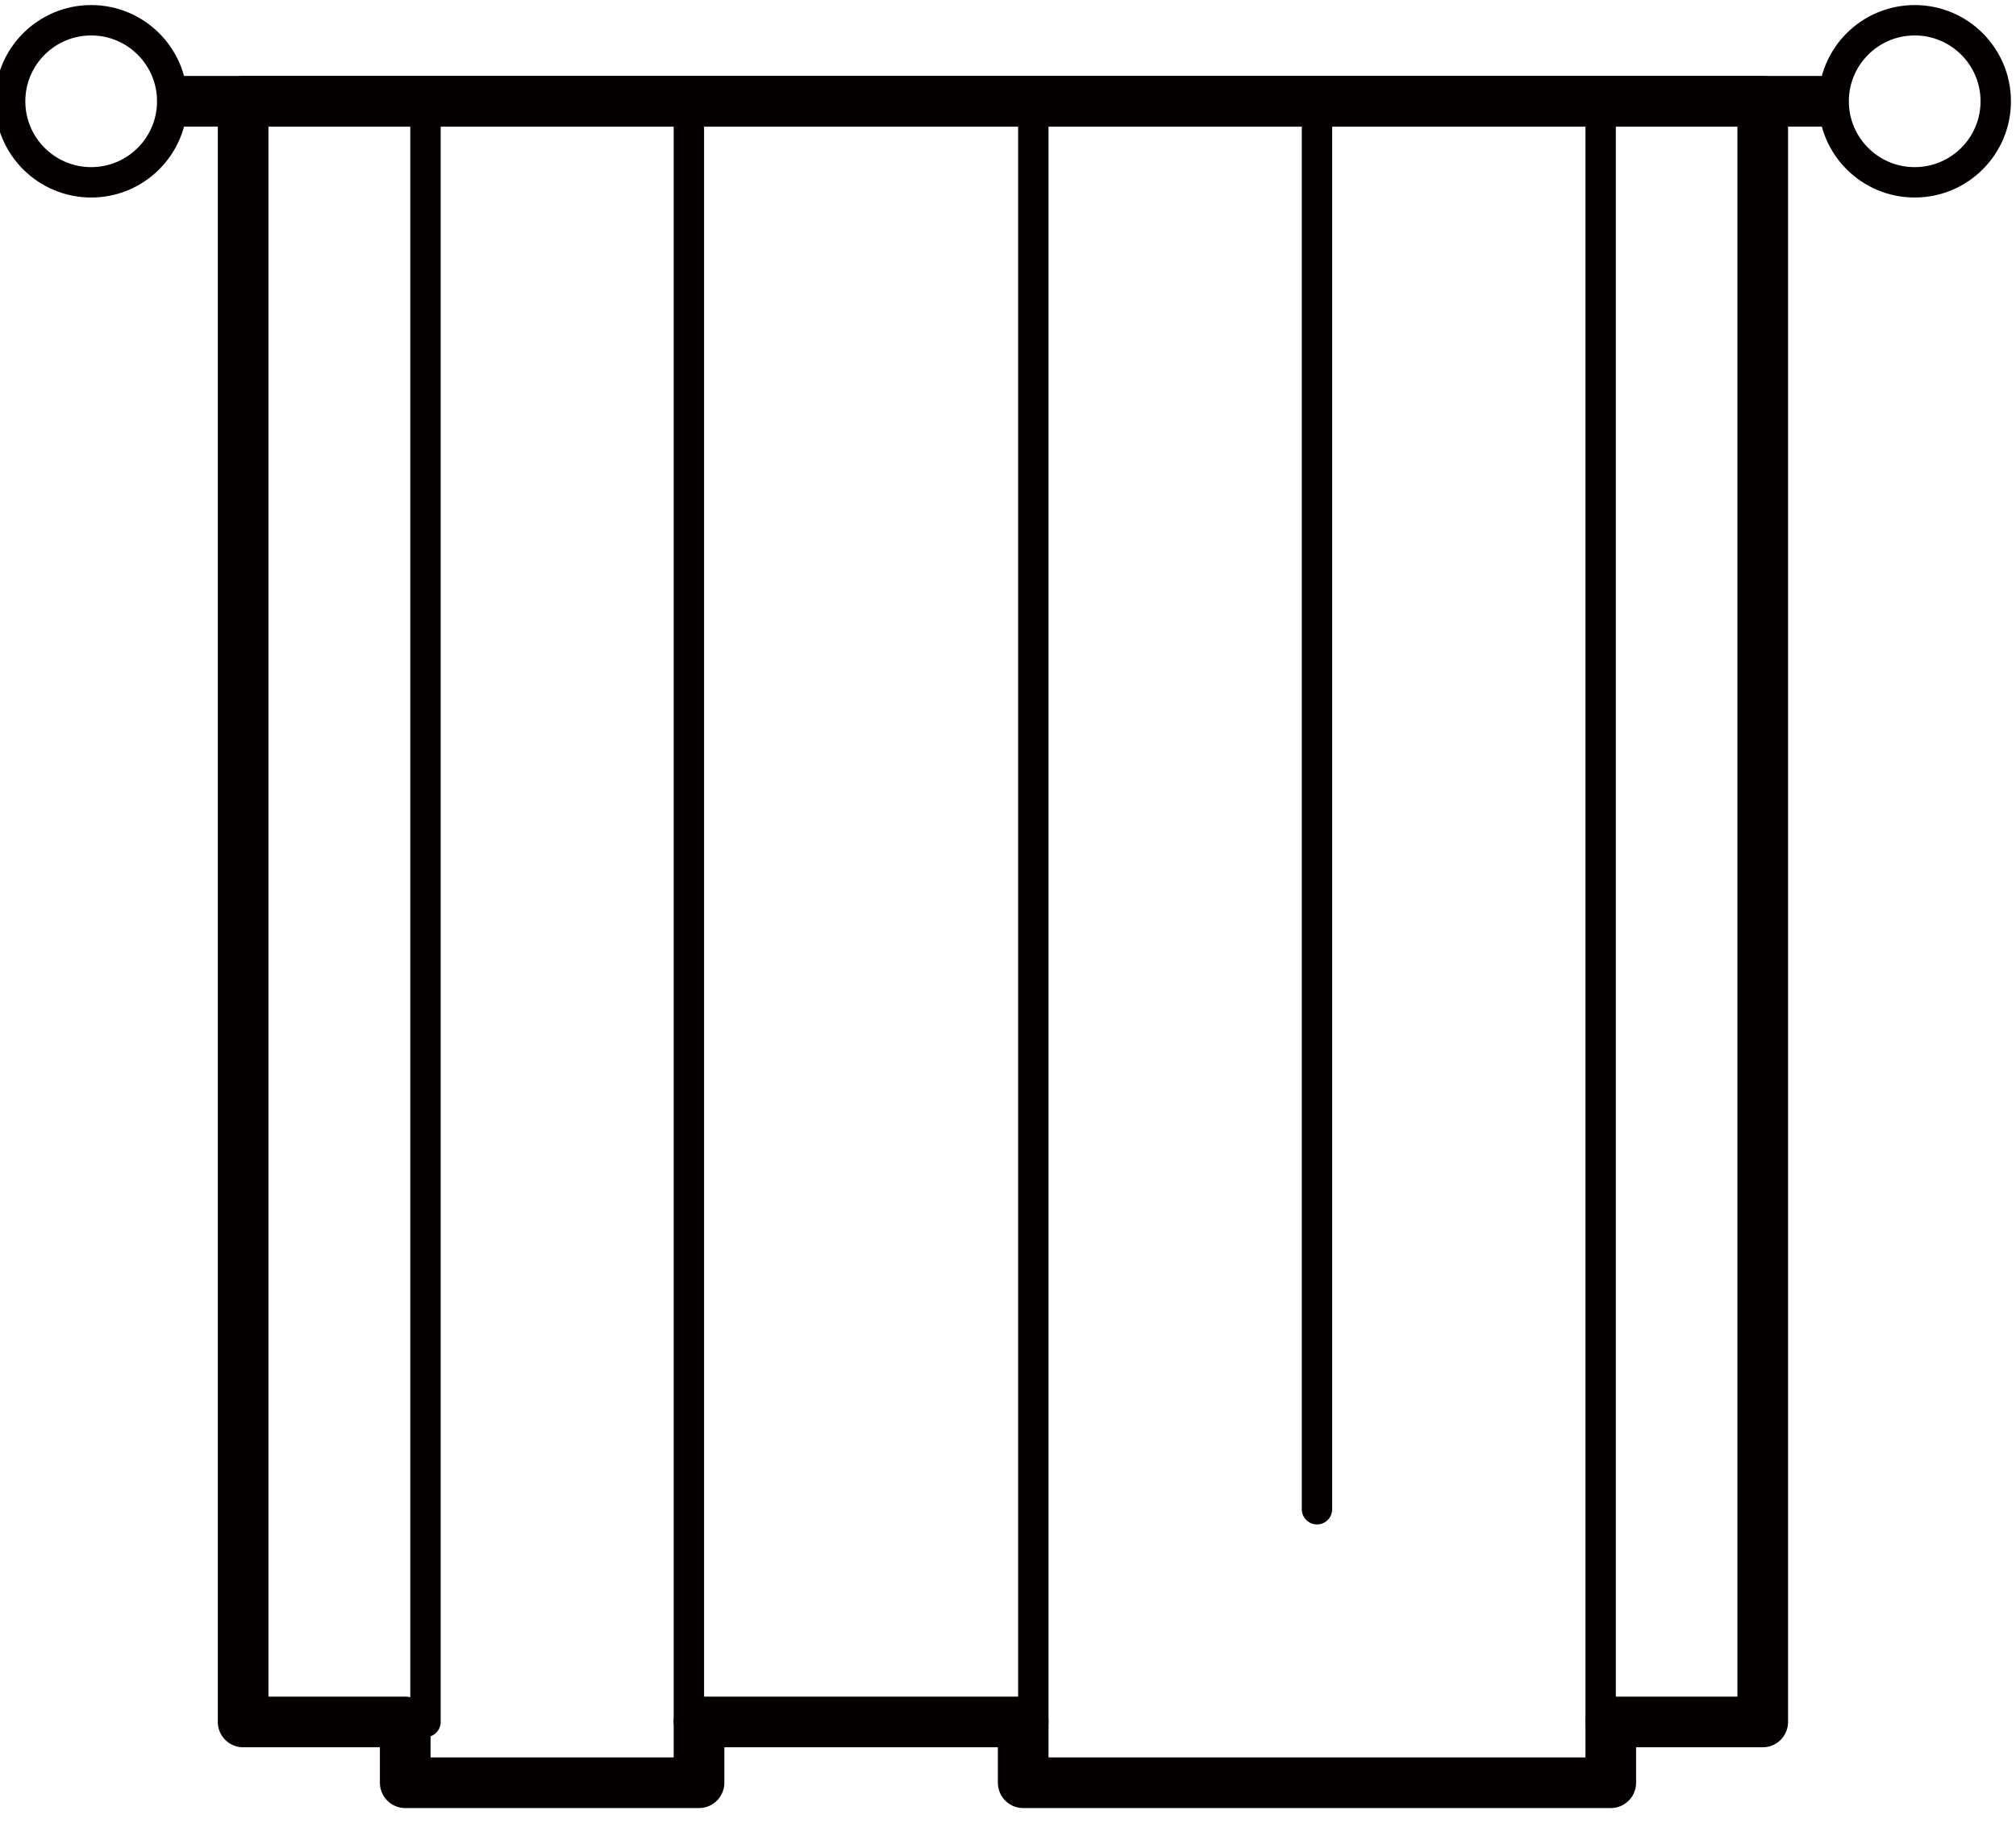
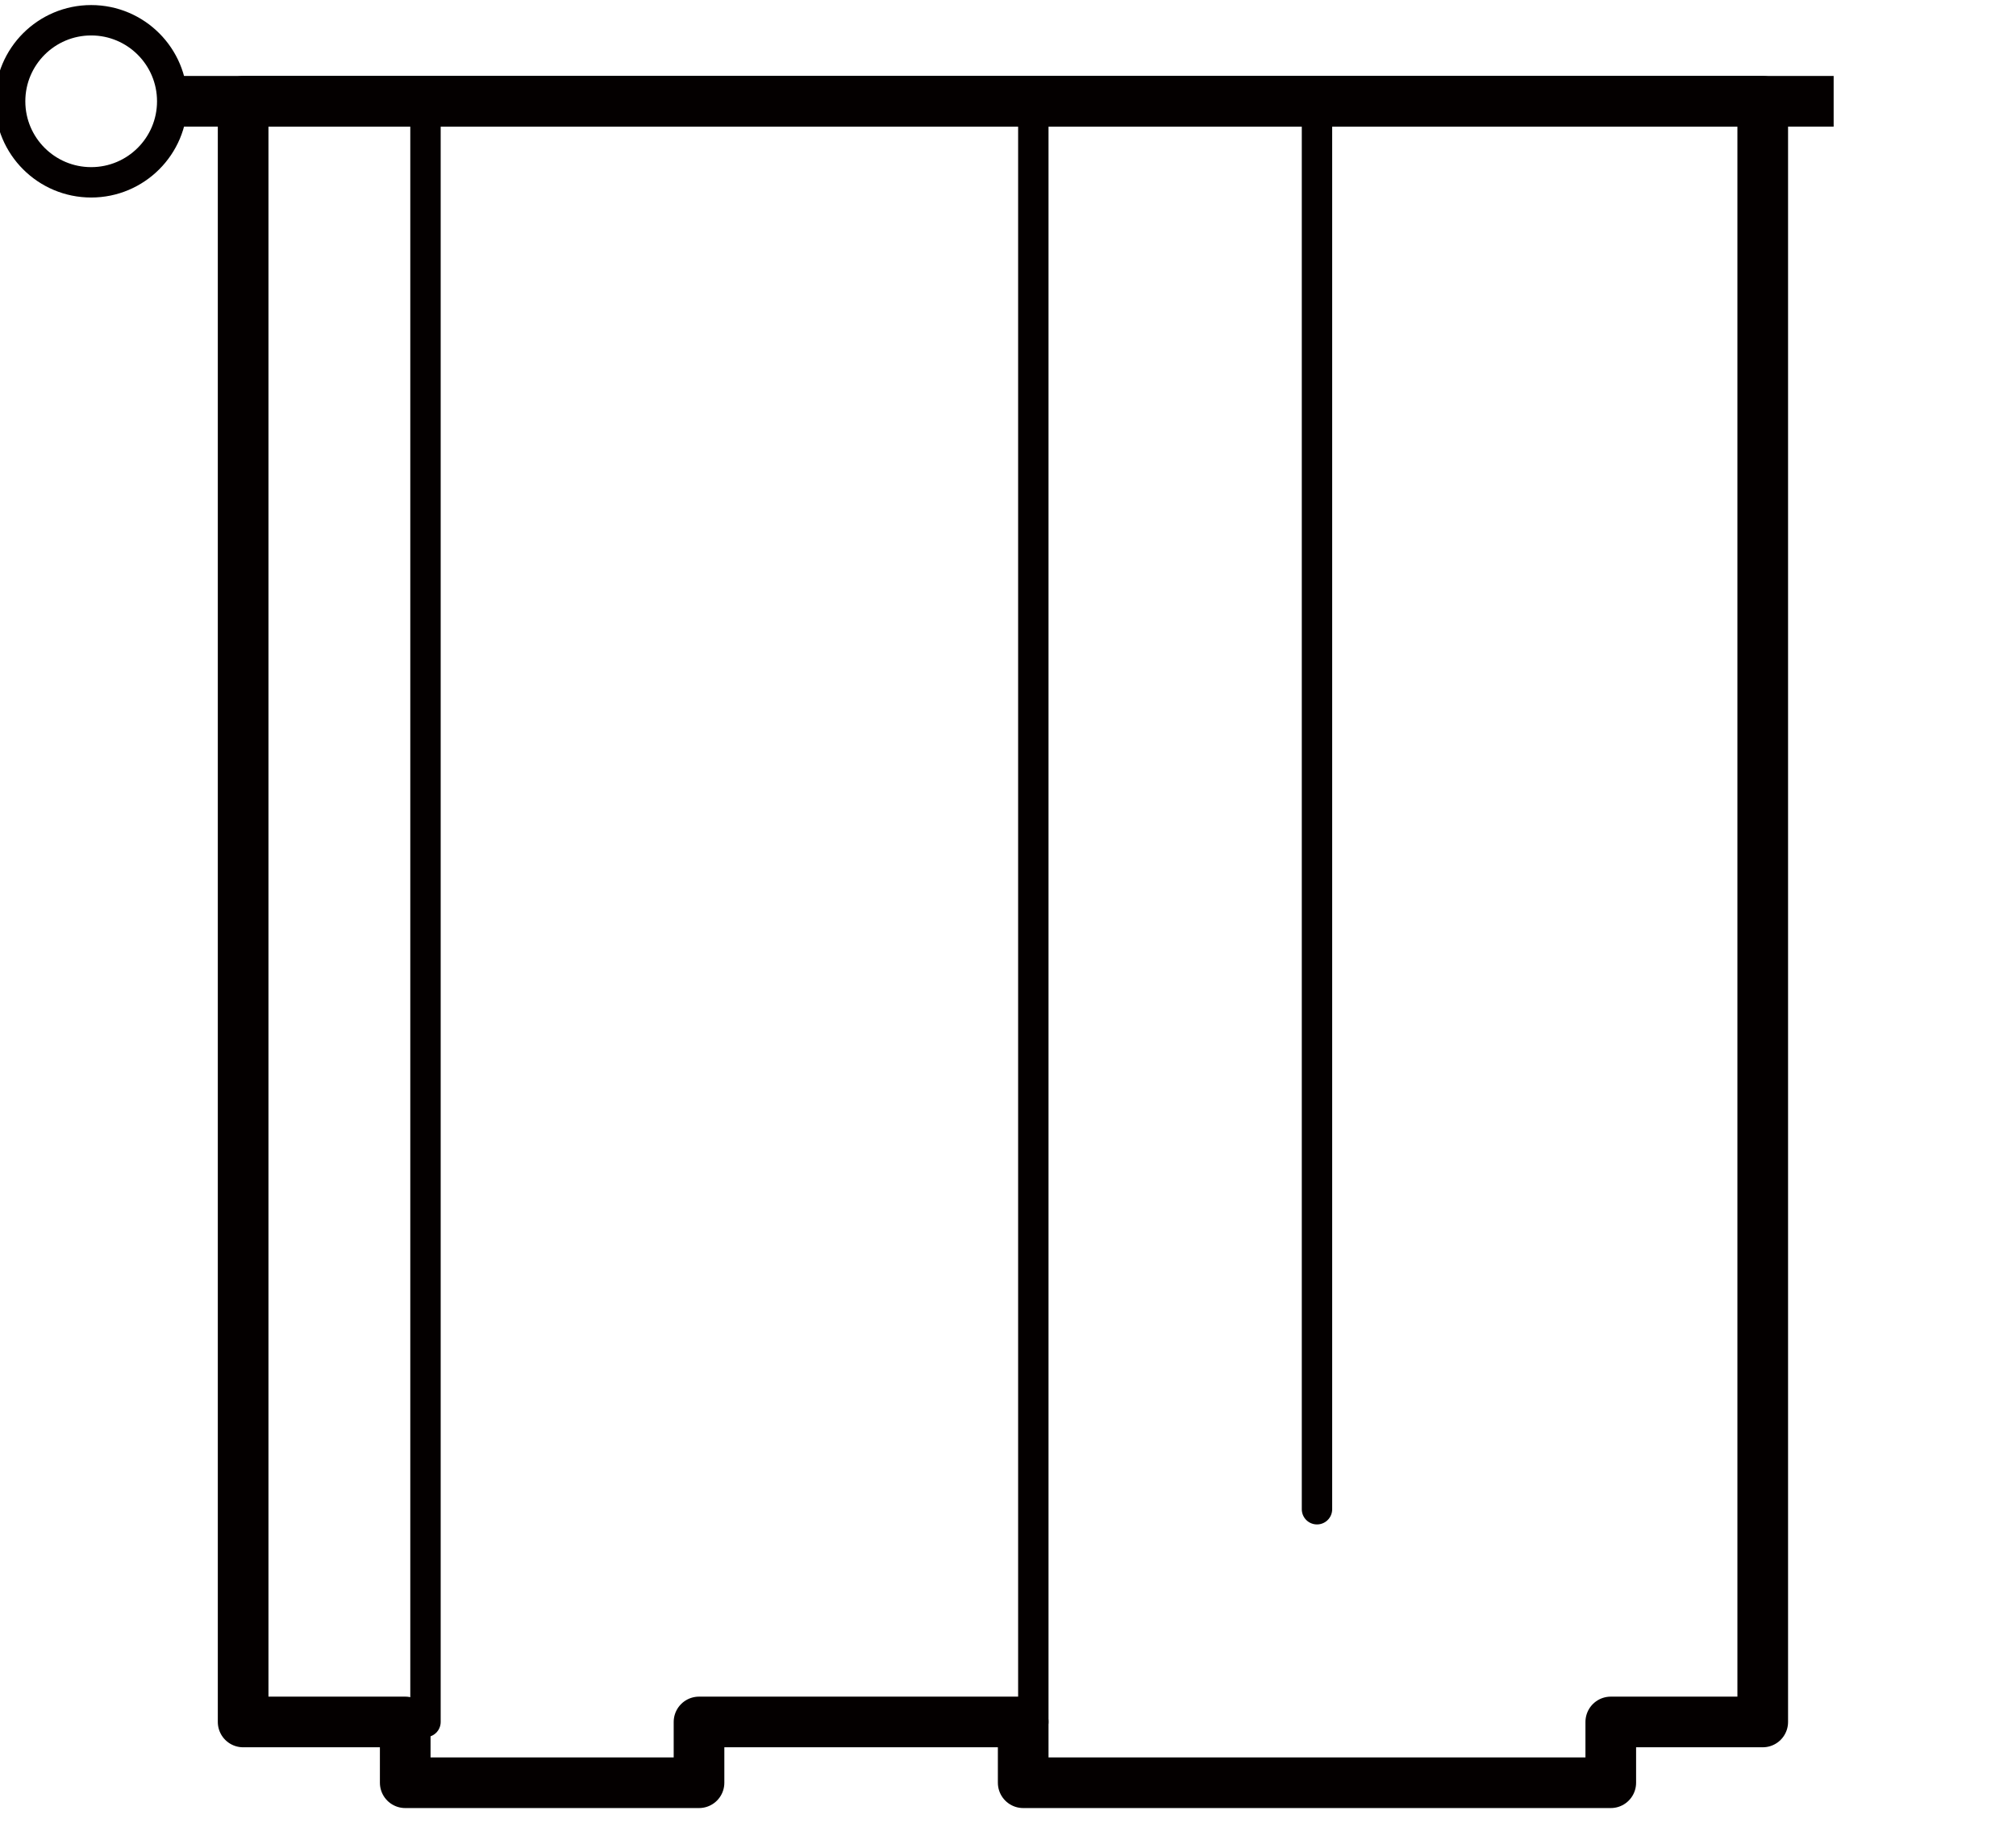
<svg xmlns="http://www.w3.org/2000/svg" id="_レイヤー_1" data-name="レイヤー_1" viewBox="0 0 19.9 18">
  <defs>
    <style>      .st0 {        stroke-width: .5px;      }      .st0, .st1 {        fill: none;        stroke: #040000;        stroke-linejoin: round;      }      .st1 {        stroke-linecap: round;        stroke-width: .3px;      }    </style>
  </defs>
  <circle class="st1" cx=".9" cy="1" r=".8" />
-   <circle class="st1" cx="18.9" cy="1" r=".8" />
  <line class="st0" x1="1.6" y1="1" x2="18.1" y2="1" />
  <polygon class="st0" points="17.4 1 15.9 1 10.1 1 6.9 1 4 1 2.4 1 2.4 17 4 17 4 17.6 6.9 17.6 6.9 17 10.1 17 10.1 17.6 15.9 17.6 15.9 17 17.4 17 17.4 1" />
  <line class="st1" x1="4.2" y1="17" x2="4.2" y2="1" />
-   <line class="st1" x1="6.8" y1="17" x2="6.8" y2="1" />
-   <line class="st1" x1="15.8" y1="17" x2="15.8" y2="1" />
  <line class="st1" x1="13" y1="14.9" x2="13" y2="1" />
  <line class="st1" x1="10.2" y1="17" x2="10.2" y2="1" />
</svg>